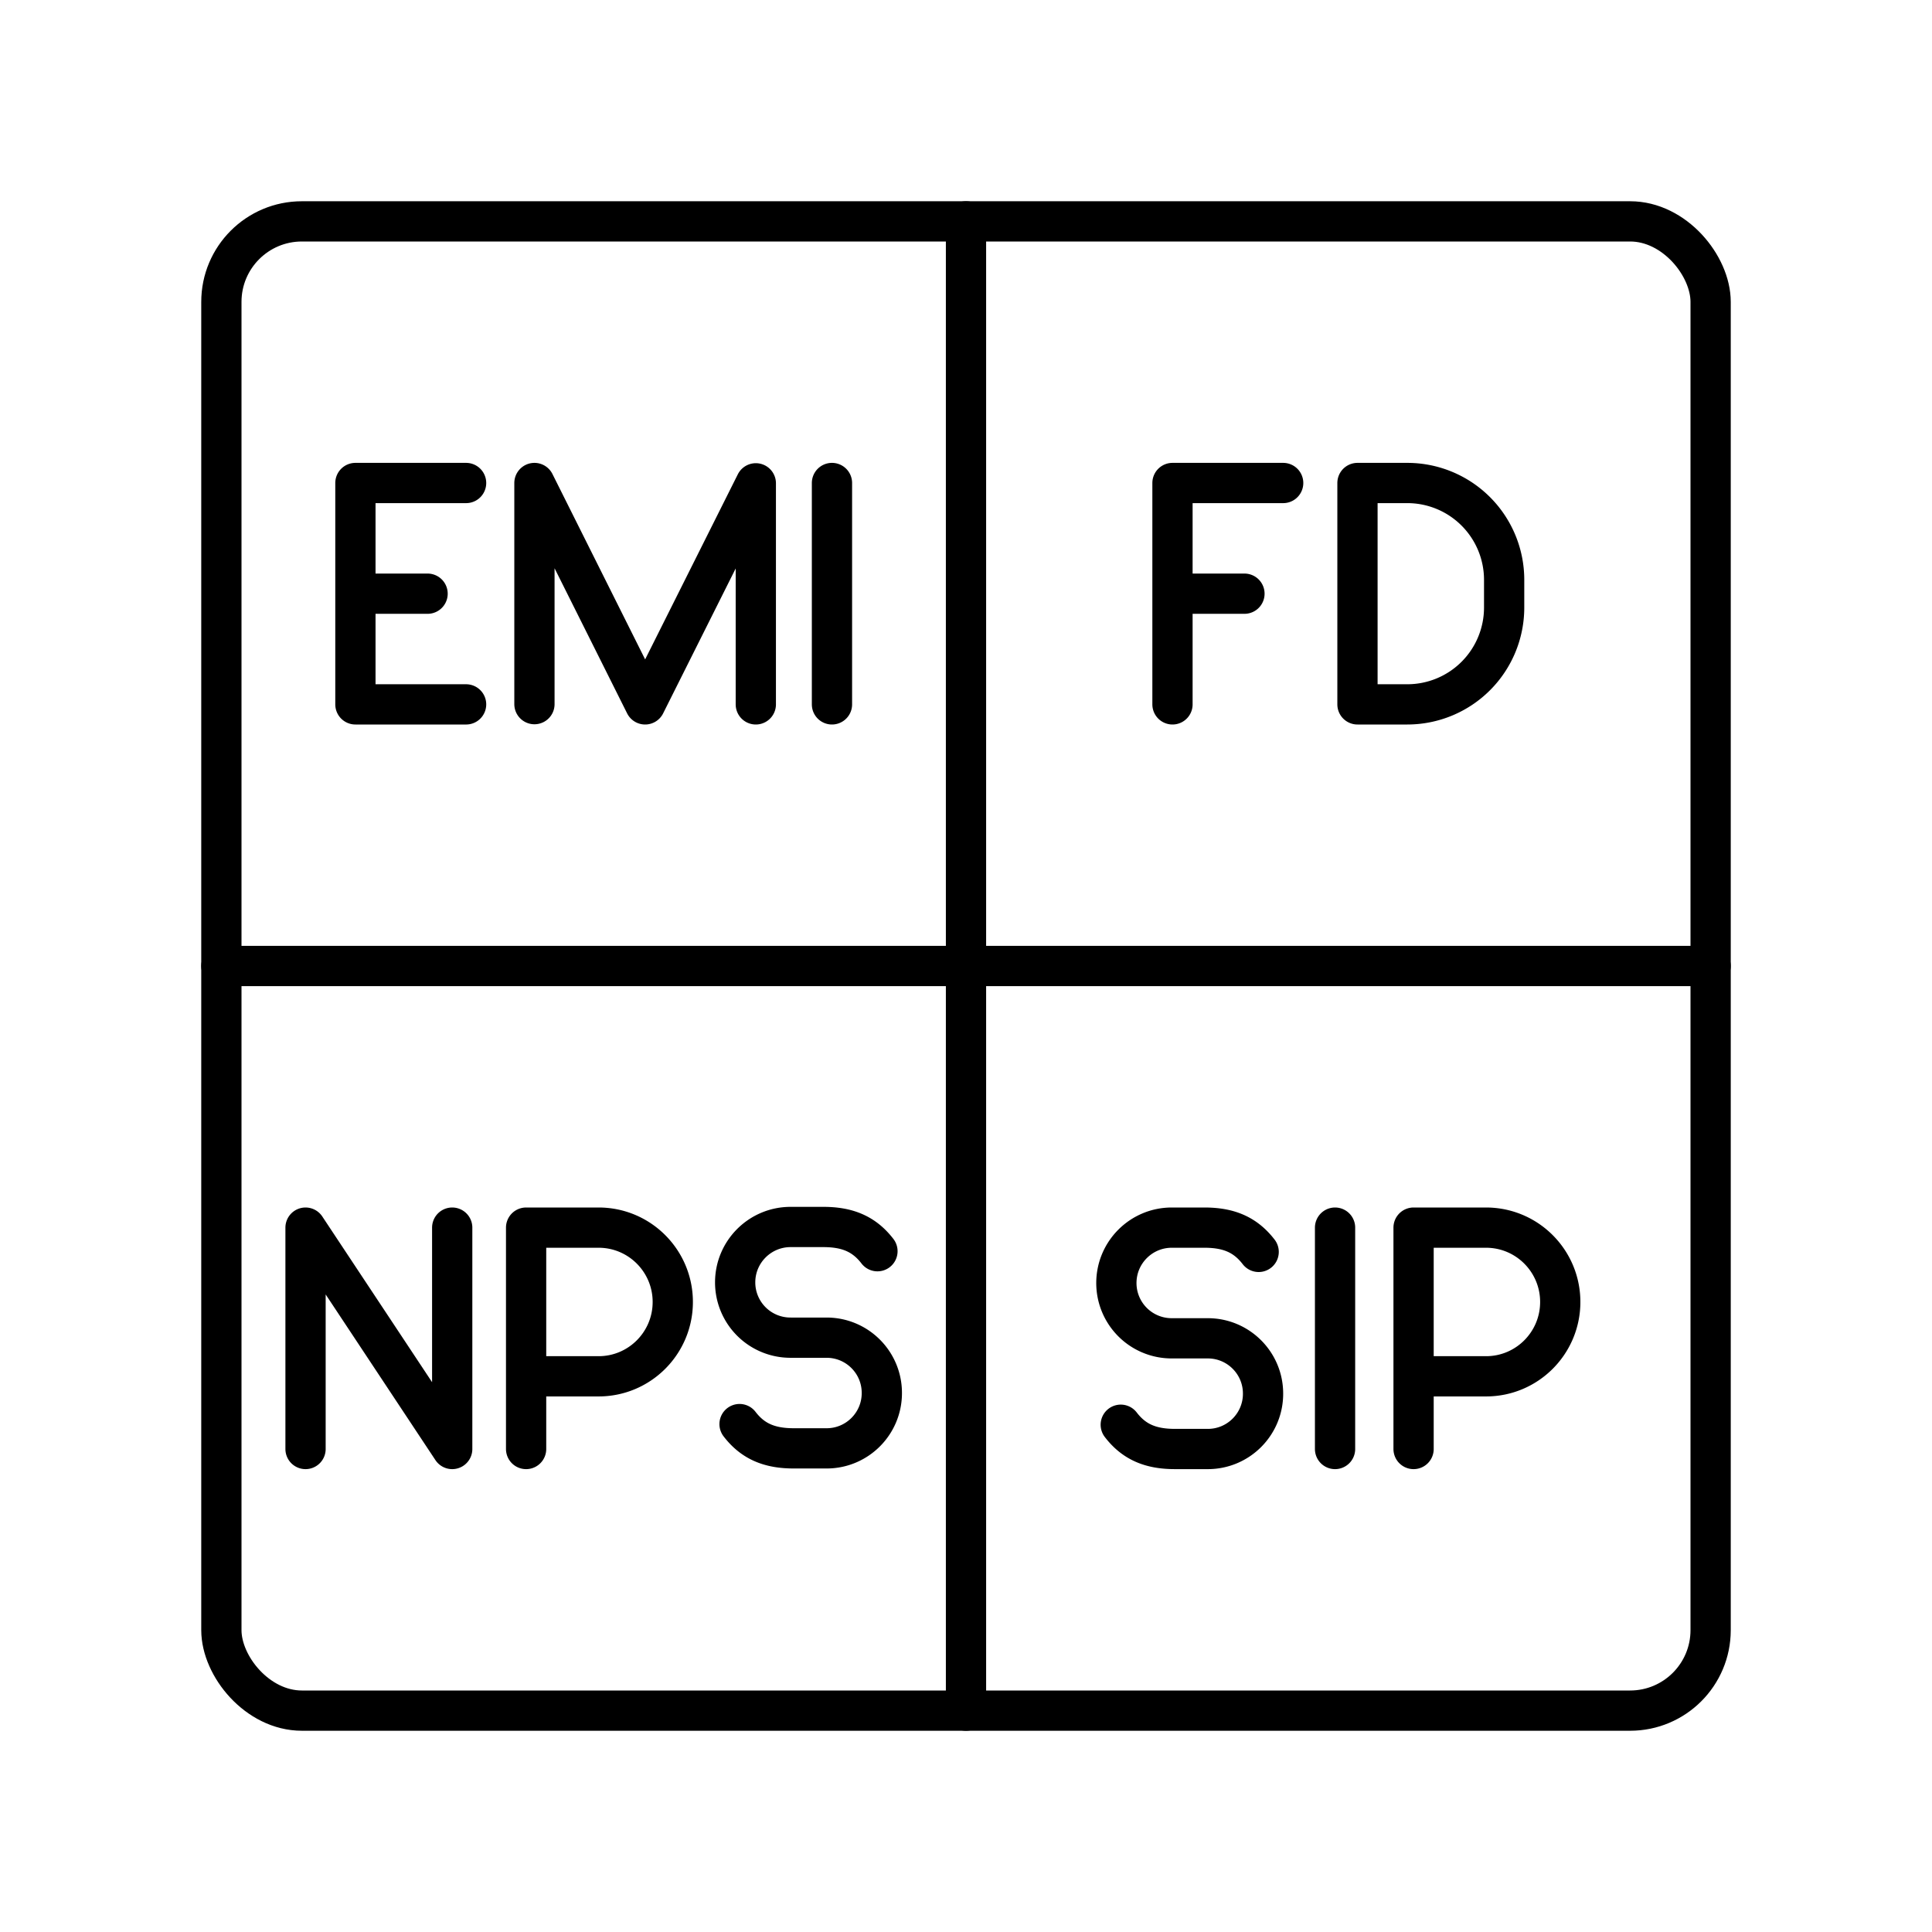
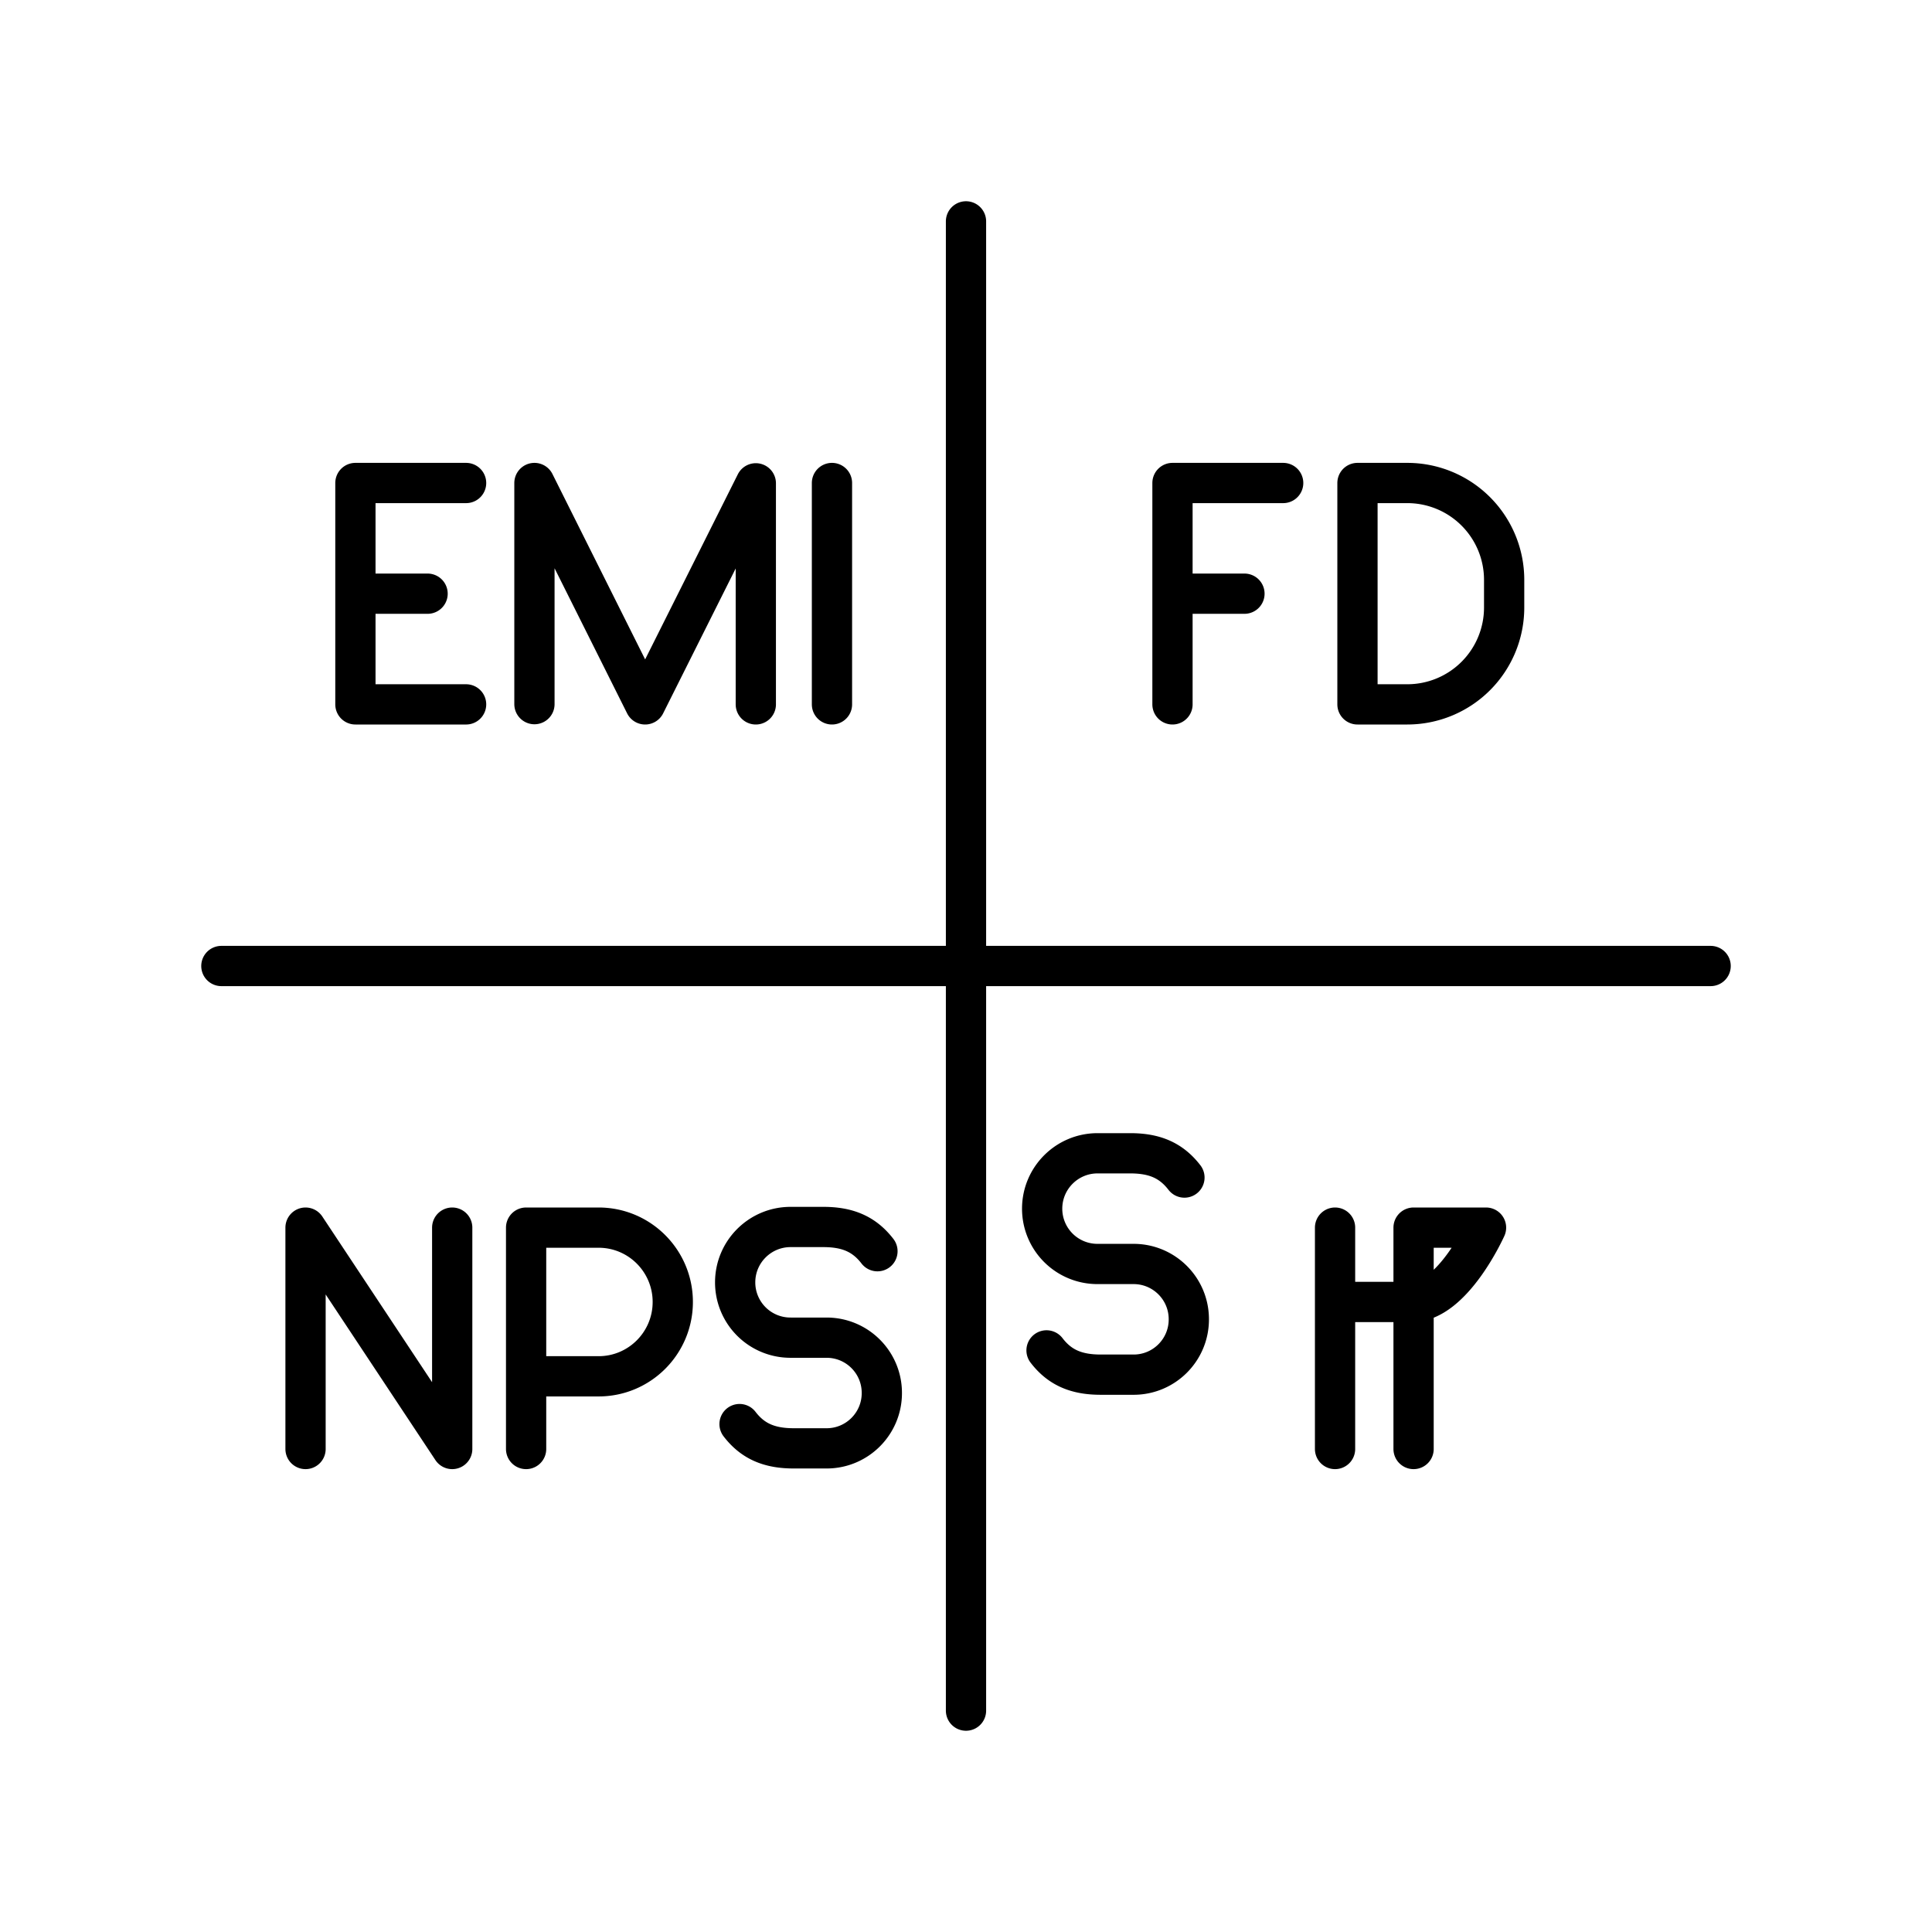
<svg xmlns="http://www.w3.org/2000/svg" width="800" height="800" viewBox="0 0 48 48">
-   <rect width="37" height="37" x="5.5" y="5.5" fill="none" stroke="currentColor" stroke-linecap="round" stroke-linejoin="round" rx="2" ry="2" />
-   <path fill="none" stroke="currentColor" stroke-linecap="round" stroke-linejoin="round" d="M5.5 24h37M24 5.5v37M20.67 12v5.5m-7.392-.006V12l2.75 5.5l2.75-5.492V17.5M8.83 14.75h1.793m.957 2.75H8.83V12h2.75m22.146 5.5V12h1.238a2.406 2.406 0 0 1 2.406 2.406v.688a2.406 2.406 0 0 1-2.406 2.406zm-4.596-2.75h1.788M29.13 17.5V12h2.75m1.289 18.5V36m1.951 0v-5.5h1.8c1.019 0 1.844.827 1.844 1.847s-.825 1.847-1.843 1.847h-1.8m-7.276 1.203c.337.44.76.603 1.348.603h.815c.758 0 1.372-.614 1.372-1.372v-.006c0-.758-.615-1.372-1.372-1.372h-.898a1.373 1.373 0 0 1-1.374-1.373h0c0-.76.616-1.377 1.377-1.377h.81c.588 0 1.01.164 1.348.603M7.591 36v-5.5l3.644 5.5v-5.5m1.836 5.5v-5.5h1.801c1.018 0 1.843.827 1.843 1.847s-.825 1.847-1.843 1.847h-1.8m5.302 1.187c.337.44.76.603 1.349.603h.814c.758 0 1.372-.615 1.372-1.372v-.006c0-.758-.614-1.372-1.372-1.372h-.898a1.373 1.373 0 0 1-1.374-1.374h0c0-.76.617-1.376 1.377-1.376h.81c.588 0 1.01.163 1.348.602" />
+   <path fill="none" stroke="currentColor" stroke-linecap="round" stroke-linejoin="round" d="M5.5 24h37M24 5.5v37M20.67 12v5.5m-7.392-.006V12l2.75 5.5l2.75-5.492V17.5M8.83 14.75h1.793m.957 2.75H8.83V12h2.75m22.146 5.5V12h1.238a2.406 2.406 0 0 1 2.406 2.406v.688a2.406 2.406 0 0 1-2.406 2.406zm-4.596-2.75h1.788M29.13 17.5V12h2.75m1.289 18.5V36m1.951 0v-5.5h1.8s-.825 1.847-1.843 1.847h-1.8m-7.276 1.203c.337.44.76.603 1.348.603h.815c.758 0 1.372-.614 1.372-1.372v-.006c0-.758-.615-1.372-1.372-1.372h-.898a1.373 1.373 0 0 1-1.374-1.373h0c0-.76.616-1.377 1.377-1.377h.81c.588 0 1.01.164 1.348.603M7.591 36v-5.5l3.644 5.5v-5.5m1.836 5.5v-5.5h1.801c1.018 0 1.843.827 1.843 1.847s-.825 1.847-1.843 1.847h-1.8m5.302 1.187c.337.44.76.603 1.349.603h.814c.758 0 1.372-.615 1.372-1.372v-.006c0-.758-.614-1.372-1.372-1.372h-.898a1.373 1.373 0 0 1-1.374-1.374h0c0-.76.617-1.376 1.377-1.376h.81c.588 0 1.01.163 1.348.602" />
</svg>